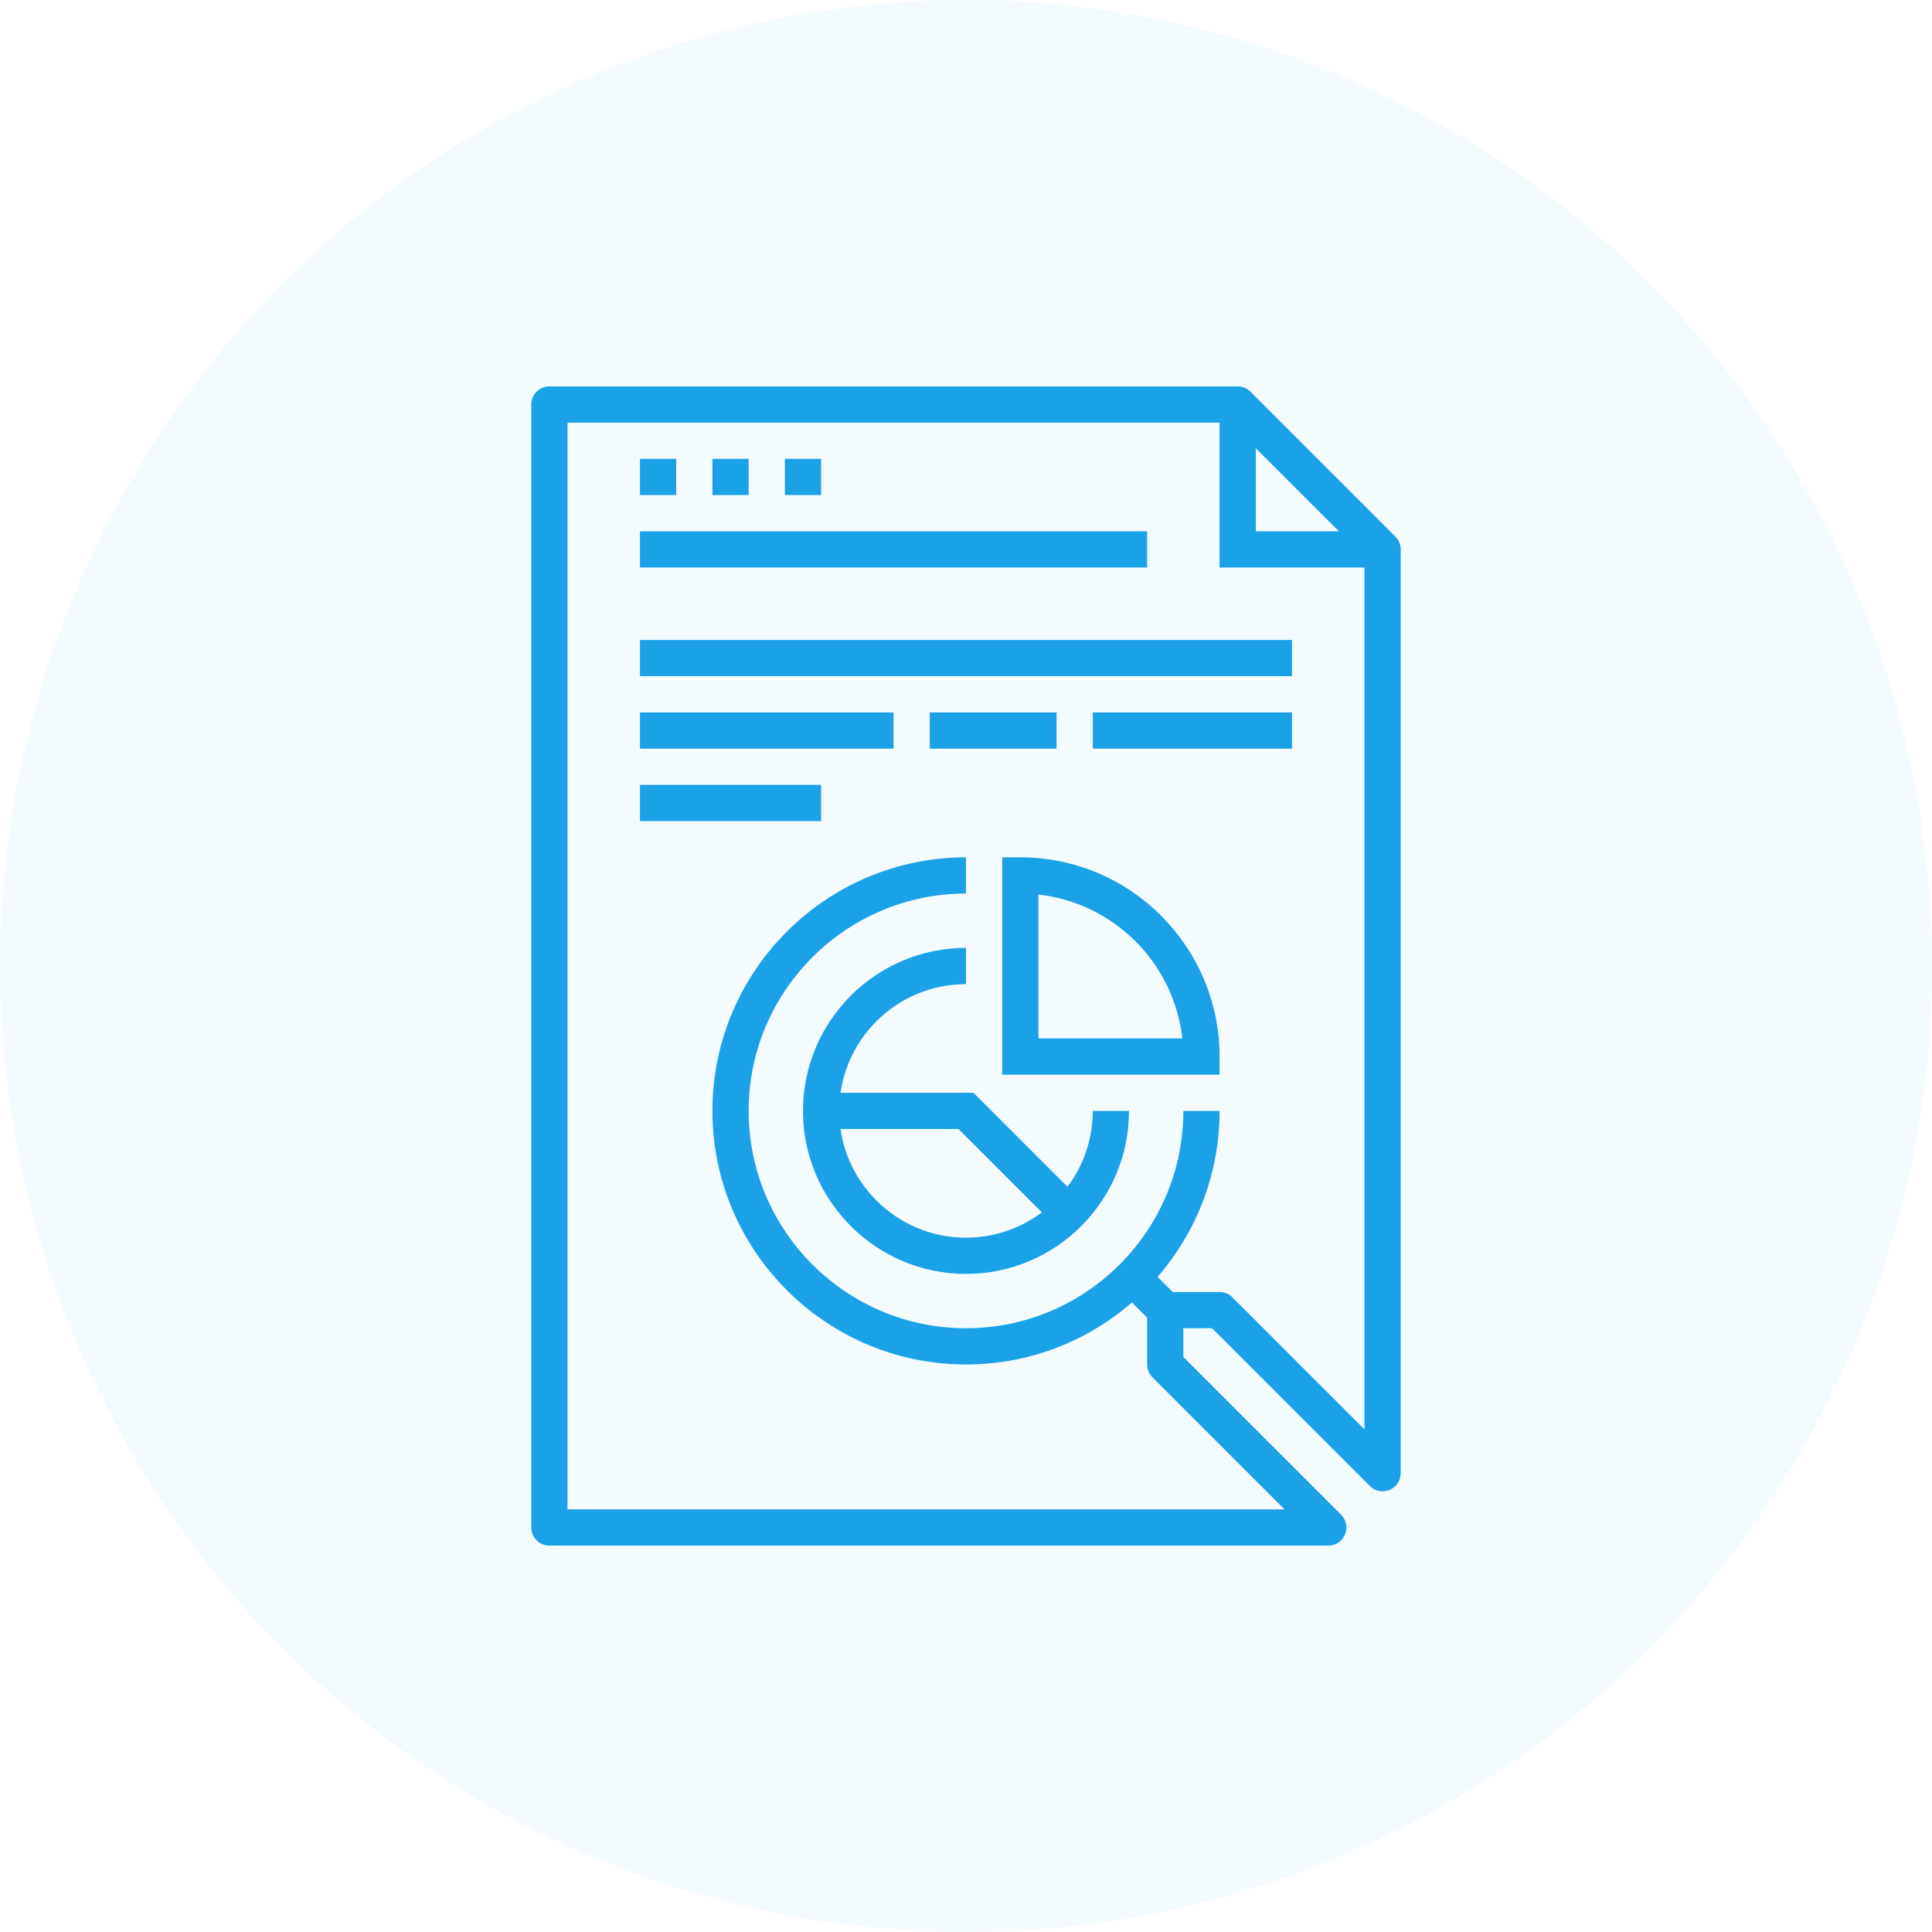
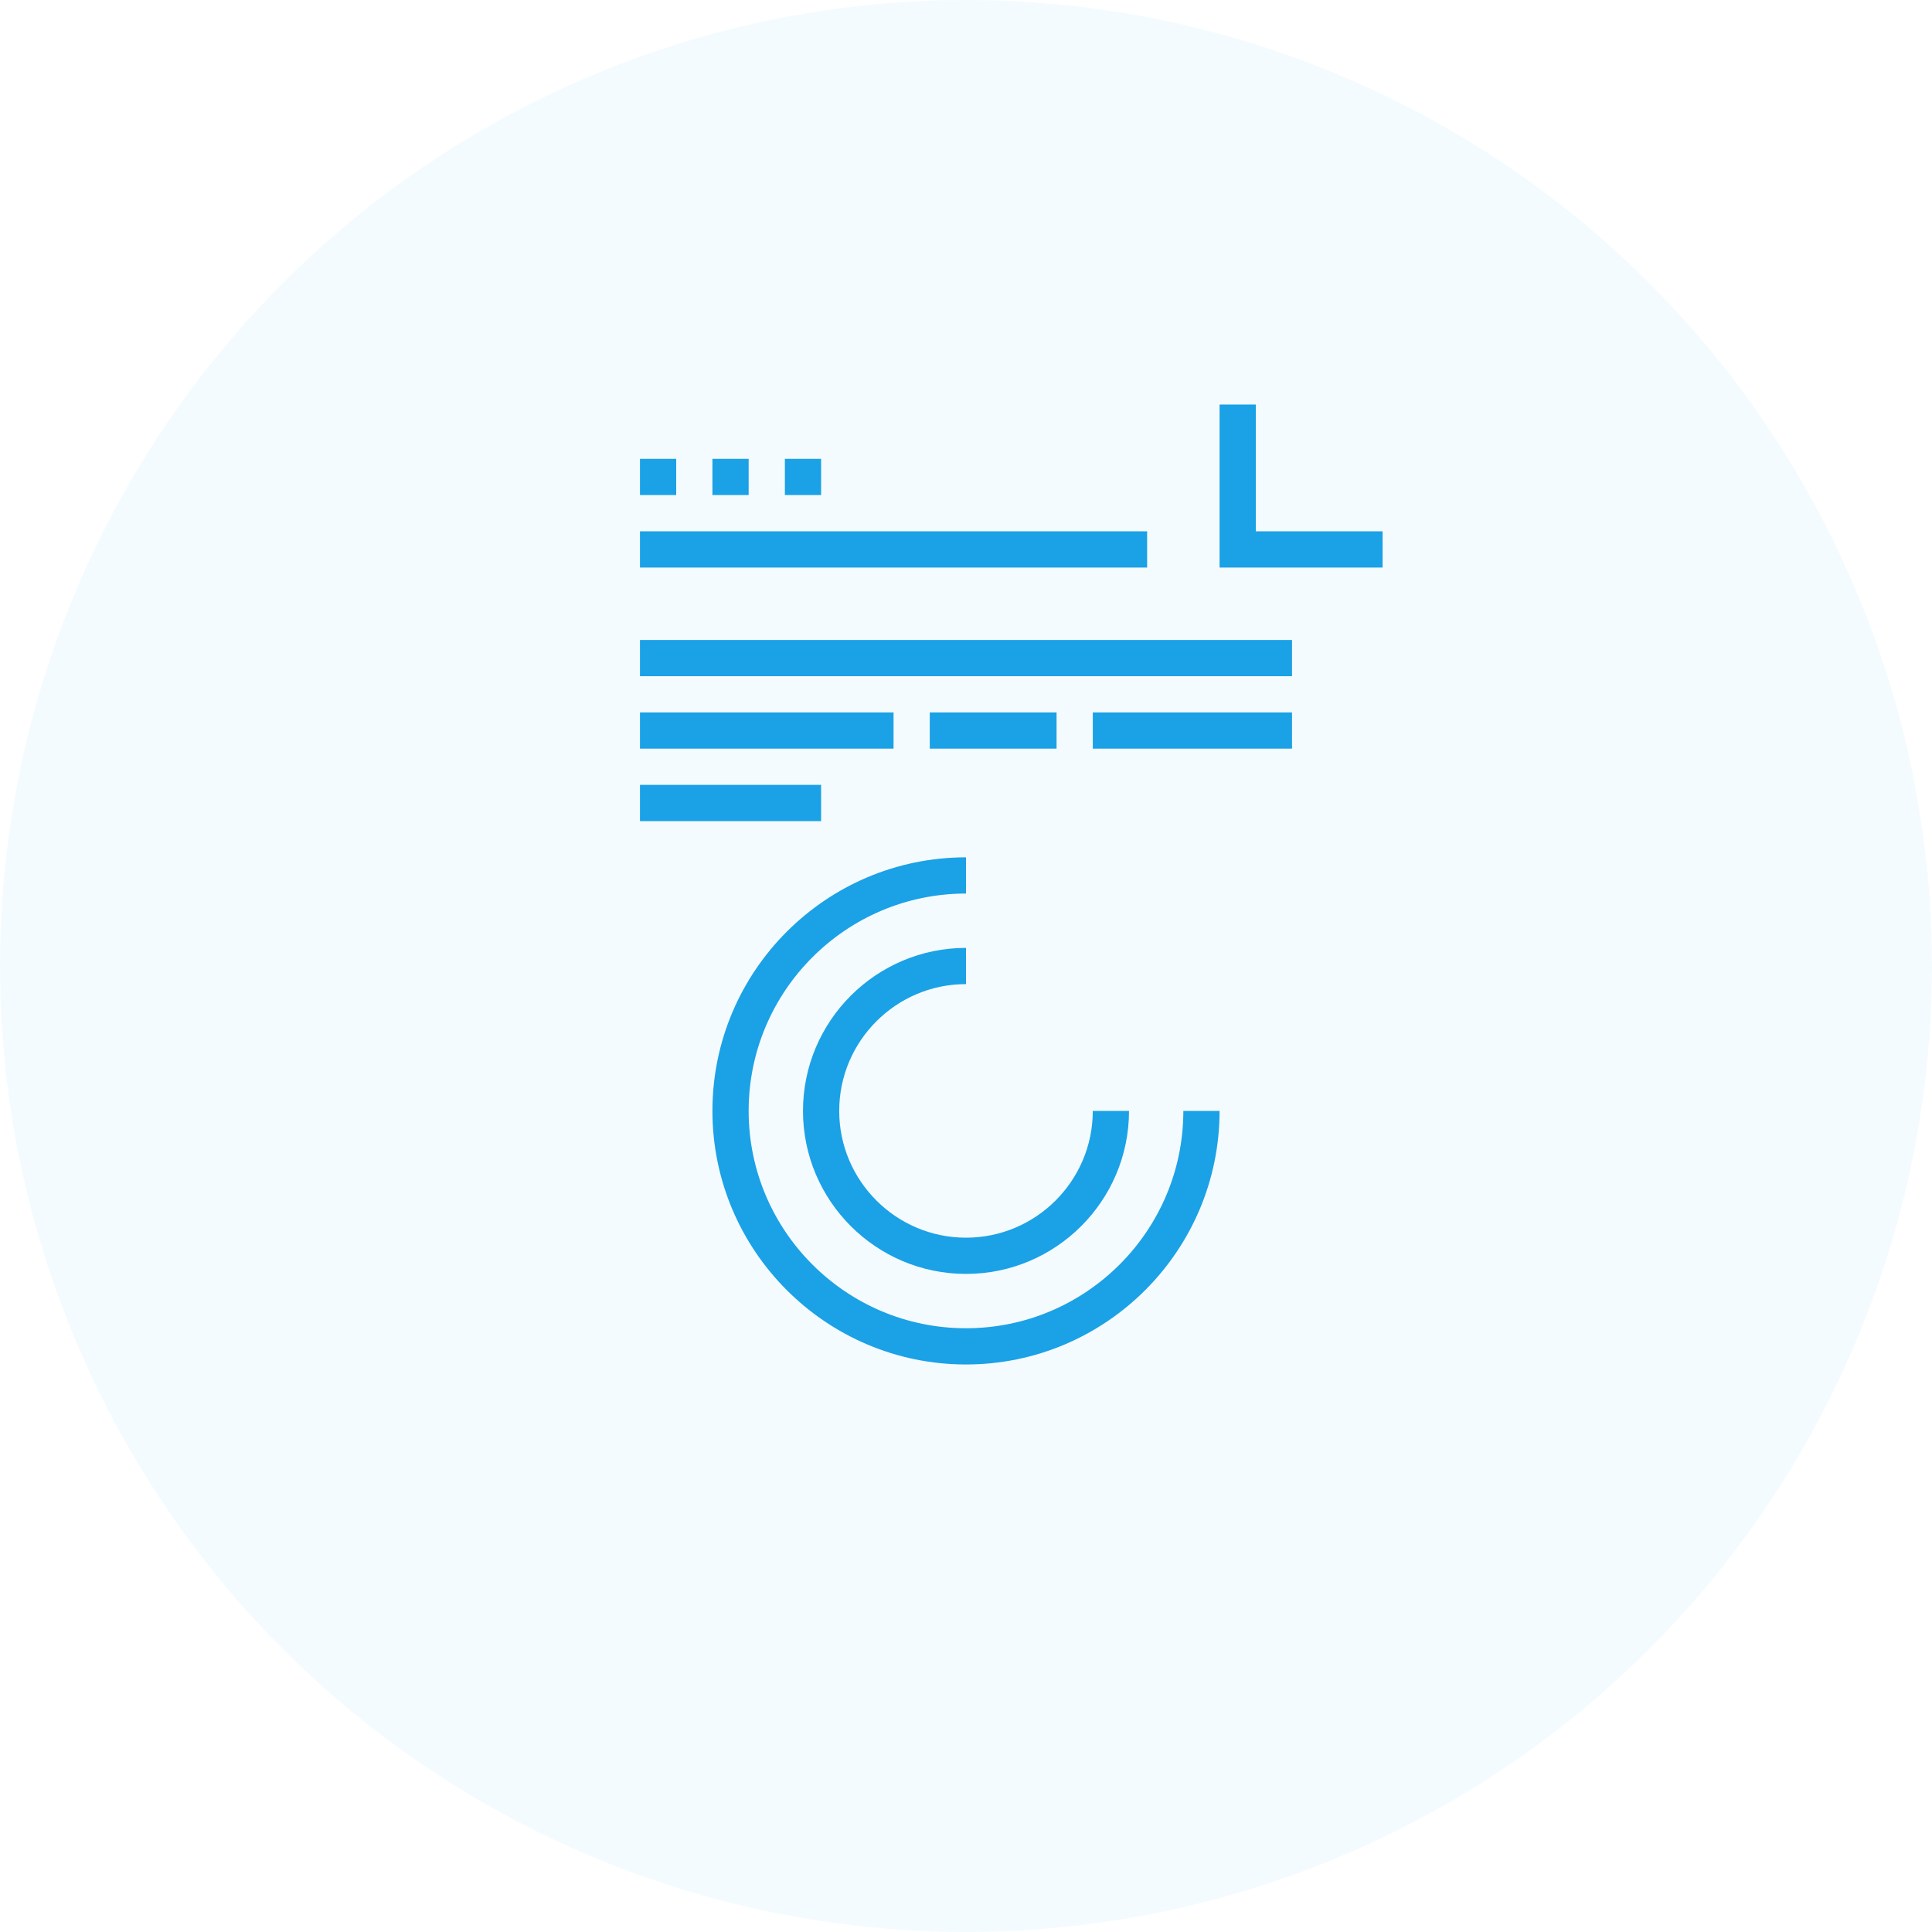
<svg xmlns="http://www.w3.org/2000/svg" width="200" height="200">
  <g fill="#1BA1E6">
    <circle opacity=".05" cx="100" cy="100" r="100" />
-     <path d="M137.5 160H56.875A1.873 1.873 0 0155 158.125V41.875c0-1.037.838-1.875 1.875-1.875h71.25c.499 0 .973.197 1.326.55l15 15c.35.352.549.826.549 1.325V152.5a1.873 1.873 0 01-3.2 1.326L125.473 137.5H122.5v2.974l16.326 16.325A1.875 1.875 0 01137.5 160zm-78.75-3.75h74.224l-13.675-13.674a1.867 1.867 0 01-.549-1.326v-5.625c0-1.037.838-1.875 1.875-1.875h5.625c.499 0 .973.197 1.326.55l13.674 13.674V57.65l-13.901-13.9H58.75v112.5z" />
-     <path d="M115.548 133.2l2.652-2.65 3.75 3.749-2.652 2.651z" />
    <path d="M100 141.25c-14.475 0-26.25-11.775-26.25-26.25S85.525 88.75 100 88.75v3.75c-12.407 0-22.5 10.093-22.5 22.5s10.093 22.5 22.5 22.5 22.5-10.093 22.5-22.5h3.75c0 14.475-11.775 26.25-26.25 26.25zm43.125-82.5H126.25V41.875H130V55h13.125z" />
    <path d="M100 131.875c-9.306 0-16.875-7.57-16.875-16.875 0-9.306 7.57-16.875 16.875-16.875v3.75c-7.236 0-13.125 5.89-13.125 13.125 0 7.236 5.89 13.125 13.125 13.125 7.236 0 13.125-5.89 13.125-13.125h3.75c0 9.306-7.57 16.875-16.875 16.875zM66.25 47.5H70v3.75h-3.75zm7.5 0h3.75v3.75h-3.75zm7.5 0H85v3.75h-3.75zm-15 18.75h67.5V70h-67.5zm46.875 7.5h20.625v3.75h-20.625zm-16.875 0h13.125v3.75H96.25zm-30 0H92.5v3.75H66.25zm0 7.5H85V85H66.25zm0-26.25h52.5v3.75h-52.5z" />
-     <path d="M126.25 111.25h-22.5v-22.5h1.875c11.372 0 20.625 9.253 20.625 20.625v1.875zm-18.75-3.75h14.895c-.866-7.81-7.086-14.029-14.895-14.895V107.5zm2.424 20.076l-10.7-10.701H85v-3.75h15.776l11.8 11.8z" />
  </g>
</svg>